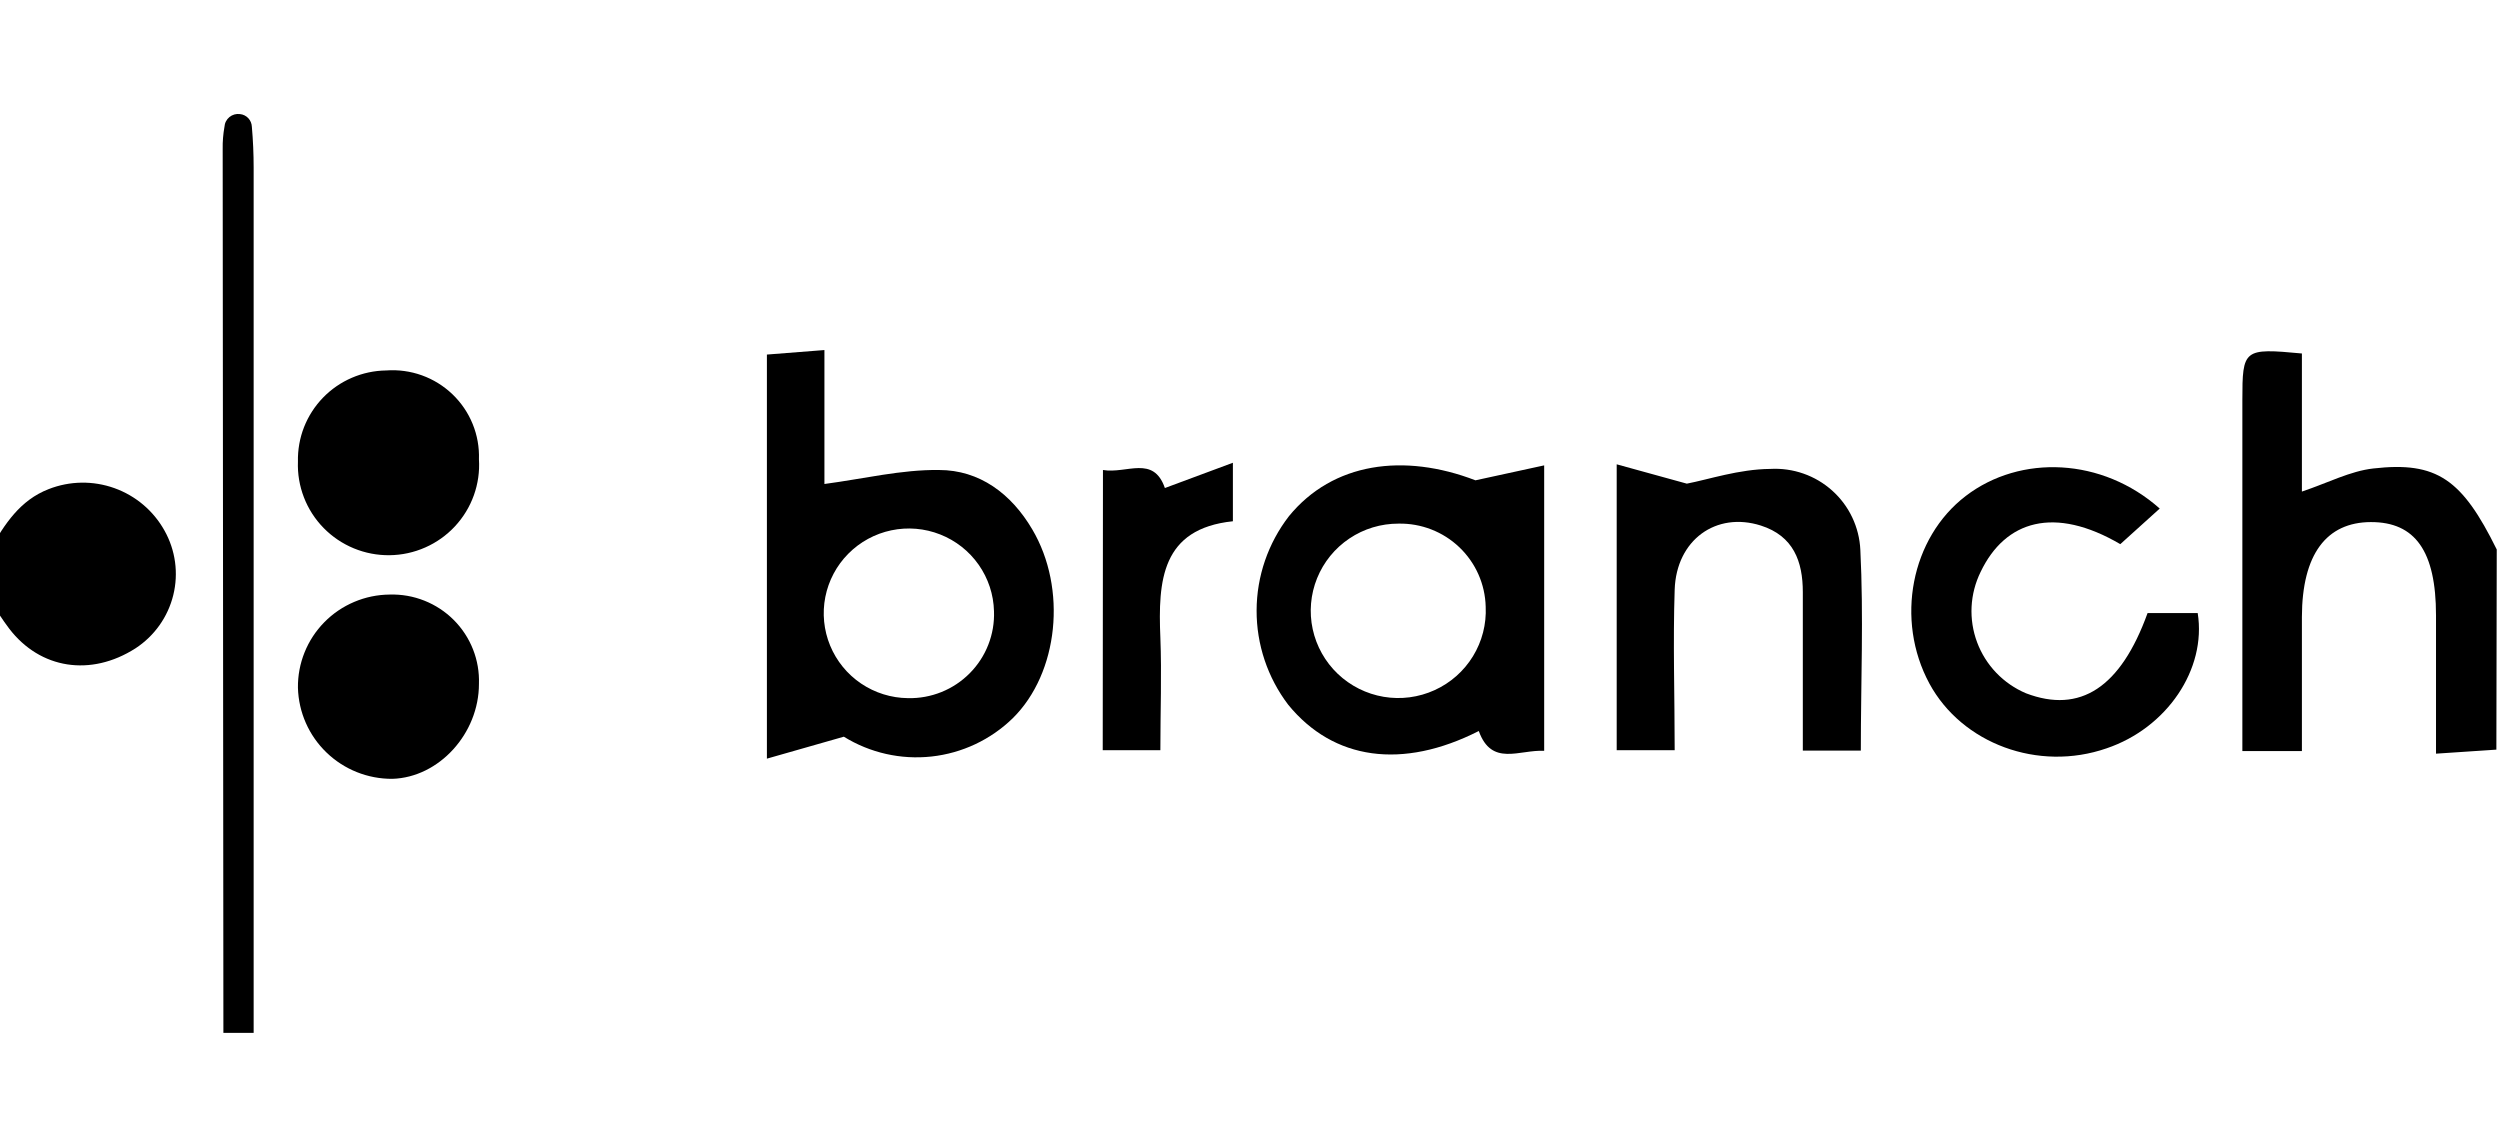
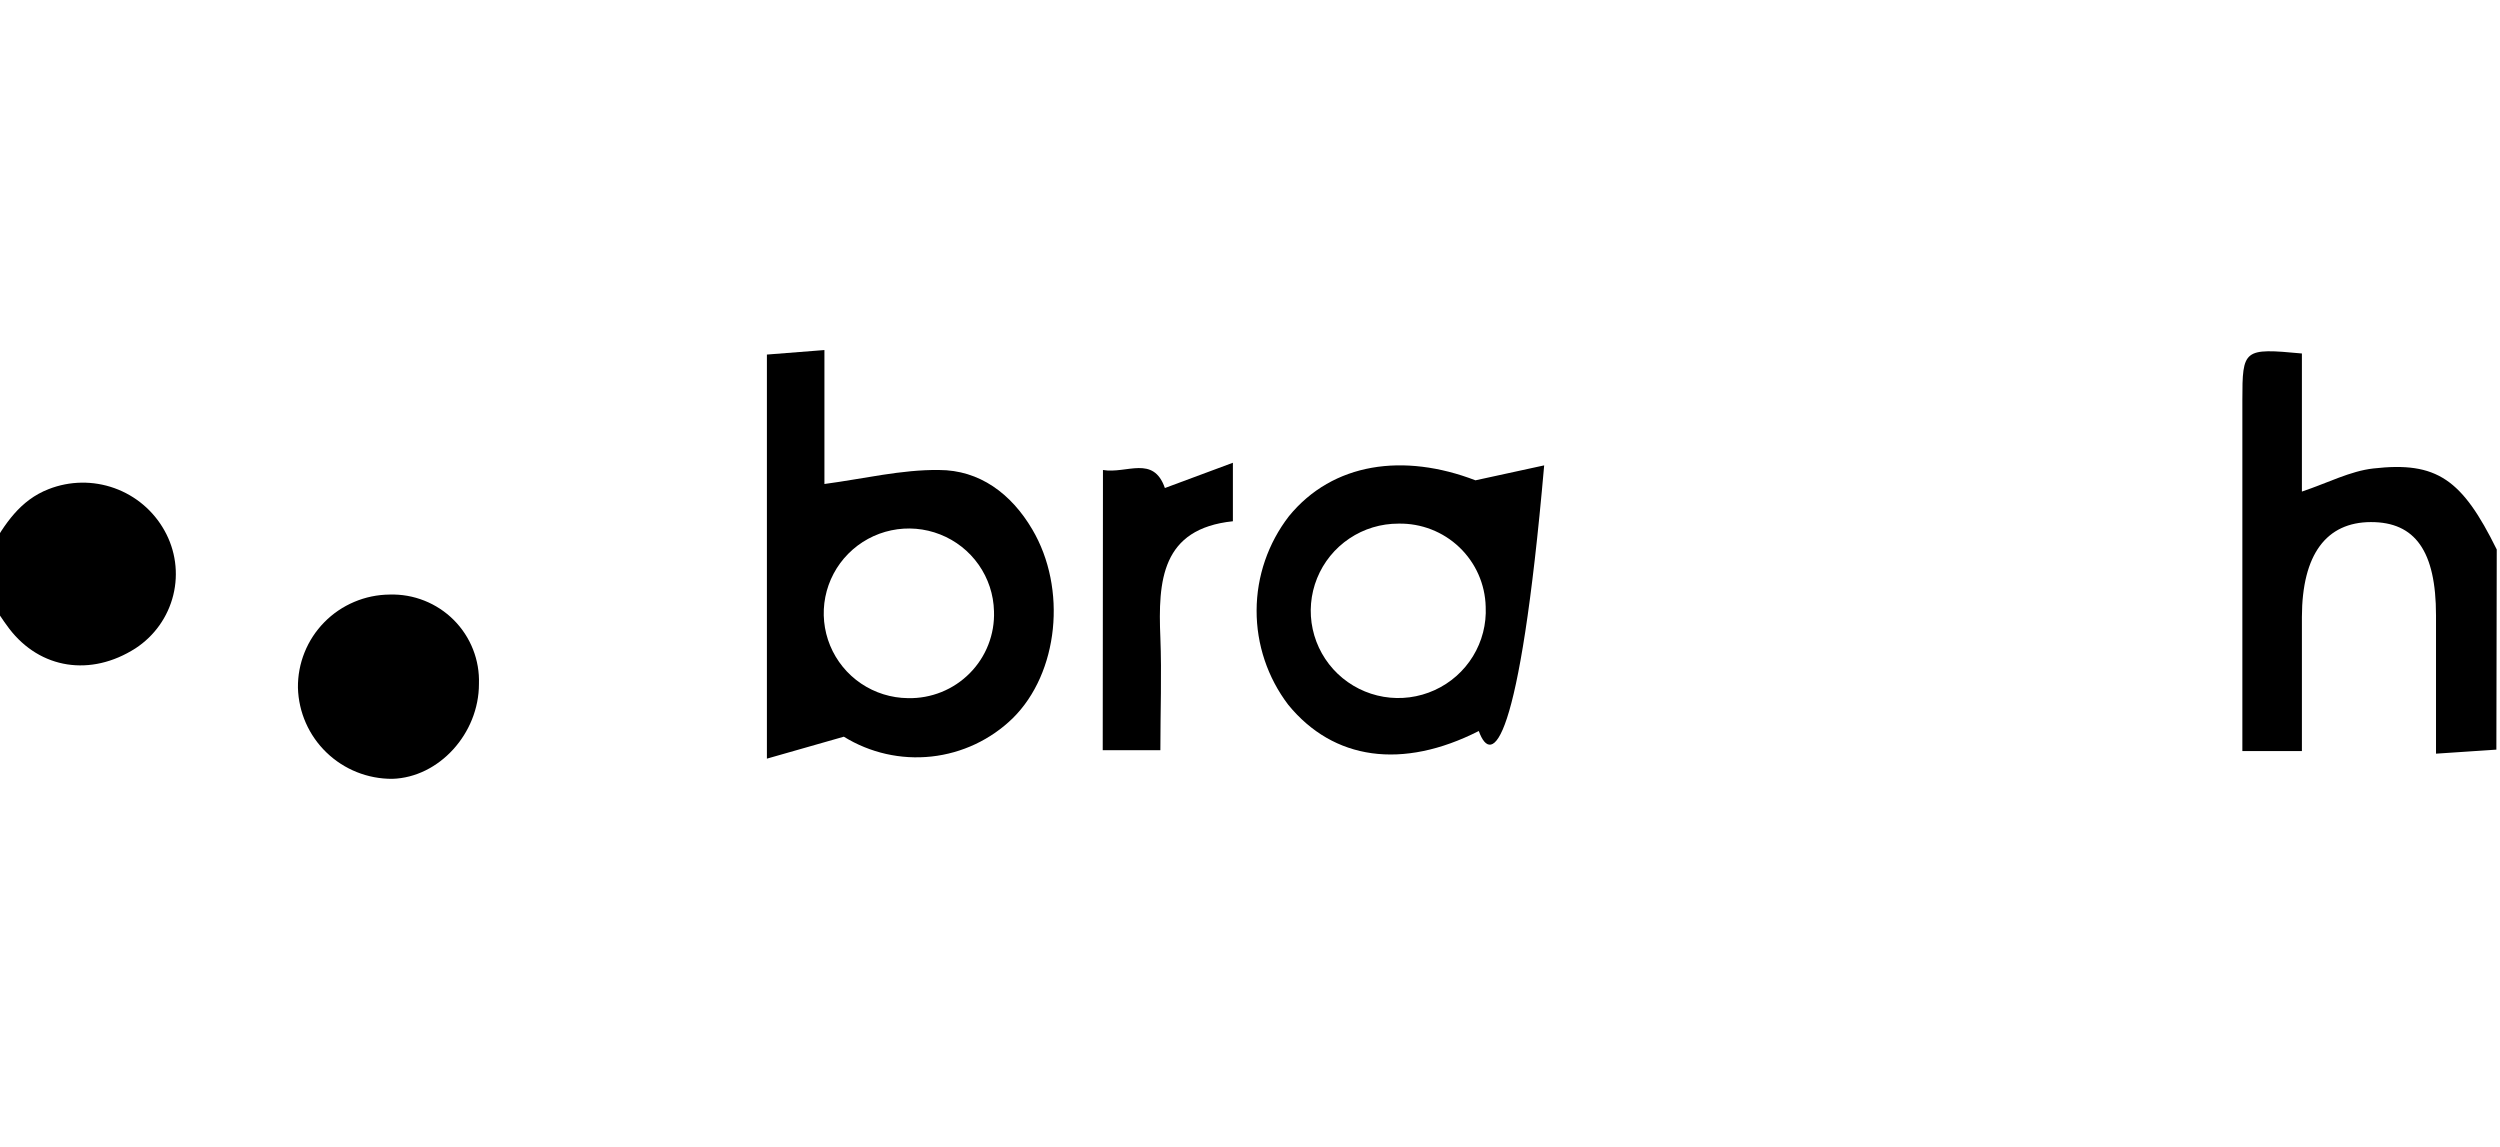
<svg xmlns="http://www.w3.org/2000/svg" width="109" height="50" viewBox="0 0 109 50" fill="none">
  <g clip-path="url(#clip0_1254_157599)">
    <path d="M108.842 32.684L106.21 32.86C106.21 30.76 106.21 28.794 106.21 26.829C106.21 24.03 105.301 22.758 103.37 22.763C101.438 22.768 100.369 24.159 100.363 26.901C100.363 28.825 100.363 30.75 100.363 32.746H97.767V17.45C97.767 15.216 97.819 15.174 100.363 15.412V21.433C101.5 21.051 102.471 20.538 103.479 20.425C106.251 20.109 107.347 20.895 108.858 23.958L108.842 32.684Z" fill="black" />
    <path d="M33.437 15.459L35.945 15.262V21.102C37.658 20.875 39.304 20.471 40.939 20.492C42.71 20.492 44.091 21.526 45.005 23.078C46.536 25.665 46.152 29.343 44.158 31.313C43.198 32.249 41.95 32.838 40.614 32.984C39.279 33.13 37.933 32.826 36.791 32.12L33.437 33.077V15.459ZM43.338 26.648C43.32 25.922 43.088 25.218 42.67 24.623C42.253 24.028 41.67 23.569 40.992 23.302C40.315 23.035 39.574 22.972 38.861 23.122C38.148 23.272 37.495 23.627 36.984 24.144C36.472 24.66 36.125 25.316 35.984 26.028C35.844 26.74 35.917 27.477 36.194 28.148C36.471 28.819 36.94 29.395 37.543 29.802C38.146 30.209 38.856 30.431 39.584 30.439C40.085 30.451 40.583 30.36 41.047 30.173C41.511 29.986 41.932 29.706 42.283 29.351C42.635 28.996 42.91 28.573 43.091 28.108C43.273 27.643 43.357 27.146 43.338 26.648V26.648Z" fill="black" />
-     <path d="M64.33 20.942L67.326 20.29V32.736C66.241 32.679 65.036 33.434 64.475 31.872C61.147 33.563 58.141 33.145 56.168 30.729C55.267 29.544 54.782 28.097 54.788 26.611C54.793 25.125 55.289 23.682 56.199 22.504C58.115 20.161 61.209 19.742 64.33 20.942ZM64.776 26.451C64.752 25.47 64.338 24.538 63.626 23.859C62.914 23.18 61.961 22.811 60.976 22.83C60.213 22.828 59.467 23.053 58.834 23.478C58.201 23.902 57.71 24.506 57.425 25.211C57.14 25.916 57.073 26.69 57.234 27.433C57.395 28.176 57.776 28.854 58.327 29.38C58.879 29.905 59.575 30.254 60.328 30.381C61.08 30.508 61.853 30.407 62.547 30.091C63.242 29.776 63.825 29.261 64.222 28.612C64.62 27.963 64.813 27.21 64.776 26.451V26.451Z" fill="black" />
-     <path d="M81.132 32.725H78.603C78.603 30.393 78.603 28.101 78.603 25.815C78.603 24.48 78.198 23.368 76.77 22.913C74.823 22.297 73.089 23.539 73.016 25.706C72.939 28.008 73.016 30.31 73.016 32.71H70.488V20.244L73.546 21.087C74.491 20.906 75.82 20.456 77.18 20.445C77.672 20.417 78.164 20.486 78.628 20.648C79.093 20.81 79.52 21.063 79.885 21.391C80.251 21.719 80.548 22.116 80.758 22.56C80.968 23.003 81.088 23.483 81.111 23.973C81.256 26.854 81.132 29.751 81.132 32.725Z" fill="black" />
-     <path d="M93.634 26.73H95.82C96.21 29.182 94.475 31.738 91.848 32.627C88.868 33.662 85.54 32.42 84.122 29.803C82.622 27.025 83.318 23.451 85.706 21.625C88.094 19.799 91.661 19.949 94.164 22.173L92.445 23.725C89.574 22.044 87.43 22.69 86.355 24.935C86.122 25.41 85.988 25.927 85.961 26.454C85.935 26.982 86.017 27.51 86.202 28.005C86.387 28.5 86.672 28.953 87.038 29.335C87.404 29.717 87.845 30.02 88.333 30.227C90.696 31.127 92.461 29.979 93.634 26.73Z" fill="black" />
+     <path d="M64.33 20.942L67.326 20.29C66.241 32.679 65.036 33.434 64.475 31.872C61.147 33.563 58.141 33.145 56.168 30.729C55.267 29.544 54.782 28.097 54.788 26.611C54.793 25.125 55.289 23.682 56.199 22.504C58.115 20.161 61.209 19.742 64.33 20.942ZM64.776 26.451C64.752 25.47 64.338 24.538 63.626 23.859C62.914 23.18 61.961 22.811 60.976 22.83C60.213 22.828 59.467 23.053 58.834 23.478C58.201 23.902 57.71 24.506 57.425 25.211C57.14 25.916 57.073 26.69 57.234 27.433C57.395 28.176 57.776 28.854 58.327 29.38C58.879 29.905 59.575 30.254 60.328 30.381C61.08 30.508 61.853 30.407 62.547 30.091C63.242 29.776 63.825 29.261 64.222 28.612C64.62 27.963 64.813 27.21 64.776 26.451V26.451Z" fill="black" />
    <path d="M48.089 20.492C49.127 20.668 50.285 19.83 50.789 21.278L53.754 20.176V22.727C50.638 23.052 50.488 25.313 50.592 27.796C50.654 29.399 50.592 31.008 50.592 32.71H48.079L48.089 20.492Z" fill="black" />
-     <path d="M9.74 45.032L9.709 6.494C9.703 6.17 9.73 5.846 9.787 5.527C9.792 5.446 9.813 5.366 9.851 5.293C9.888 5.22 9.94 5.156 10.003 5.104C10.066 5.052 10.14 5.014 10.219 4.991C10.298 4.969 10.38 4.963 10.462 4.974C10.601 4.987 10.73 5.051 10.826 5.153C10.921 5.255 10.976 5.388 10.981 5.527C11.033 6.117 11.059 6.712 11.059 7.301C11.059 19.882 11.059 32.458 11.059 45.032H9.74Z" fill="black" />
    <path d="M-0.421 23.942C0.202 22.856 0.867 21.811 2.123 21.325C3.041 20.965 4.059 20.95 4.987 21.282C5.915 21.614 6.691 22.271 7.17 23.13C7.652 23.986 7.79 24.993 7.555 25.946C7.321 26.899 6.732 27.729 5.908 28.267C3.961 29.513 1.754 29.172 0.405 27.413C0.109 27.025 -0.146 26.611 -0.421 26.213V23.942Z" fill="black" />
-     <path d="M20.882 20.026C20.916 20.559 20.84 21.092 20.66 21.595C20.48 22.097 20.199 22.558 19.835 22.949C19.471 23.34 19.031 23.653 18.541 23.869C18.052 24.086 17.523 24.201 16.988 24.207C16.453 24.214 15.921 24.112 15.427 23.908C14.932 23.704 14.484 23.402 14.11 23.02C13.736 22.638 13.444 22.185 13.252 21.687C13.059 21.189 12.97 20.658 12.99 20.125C12.979 19.611 13.069 19.101 13.256 18.623C13.444 18.145 13.725 17.709 14.082 17.339C14.44 16.97 14.868 16.674 15.341 16.471C15.814 16.267 16.322 16.159 16.837 16.152C17.365 16.113 17.896 16.186 18.393 16.364C18.891 16.543 19.346 16.825 19.727 17.19C20.109 17.556 20.409 17.997 20.608 18.486C20.807 18.974 20.9 19.499 20.882 20.026V20.026Z" fill="black" />
    <path d="M20.882 29.819C20.882 31.981 19.143 33.895 17.108 33.957C16.037 33.964 15.005 33.552 14.236 32.81C13.466 32.069 13.019 31.056 12.99 29.989C12.983 29.46 13.081 28.935 13.279 28.444C13.476 27.953 13.769 27.506 14.141 27.128C14.512 26.75 14.955 26.45 15.444 26.243C15.932 26.036 16.457 25.927 16.988 25.923C17.505 25.907 18.02 25.997 18.501 26.188C18.981 26.378 19.418 26.665 19.783 27.03C20.148 27.395 20.434 27.831 20.623 28.311C20.812 28.79 20.9 29.303 20.882 29.819V29.819Z" fill="black" />
  </g>
  <defs>
    <clipPath id="clip0_1254_157599">
      <rect width="109" height="50" fill="white" />
    </clipPath>
  </defs>
</svg>